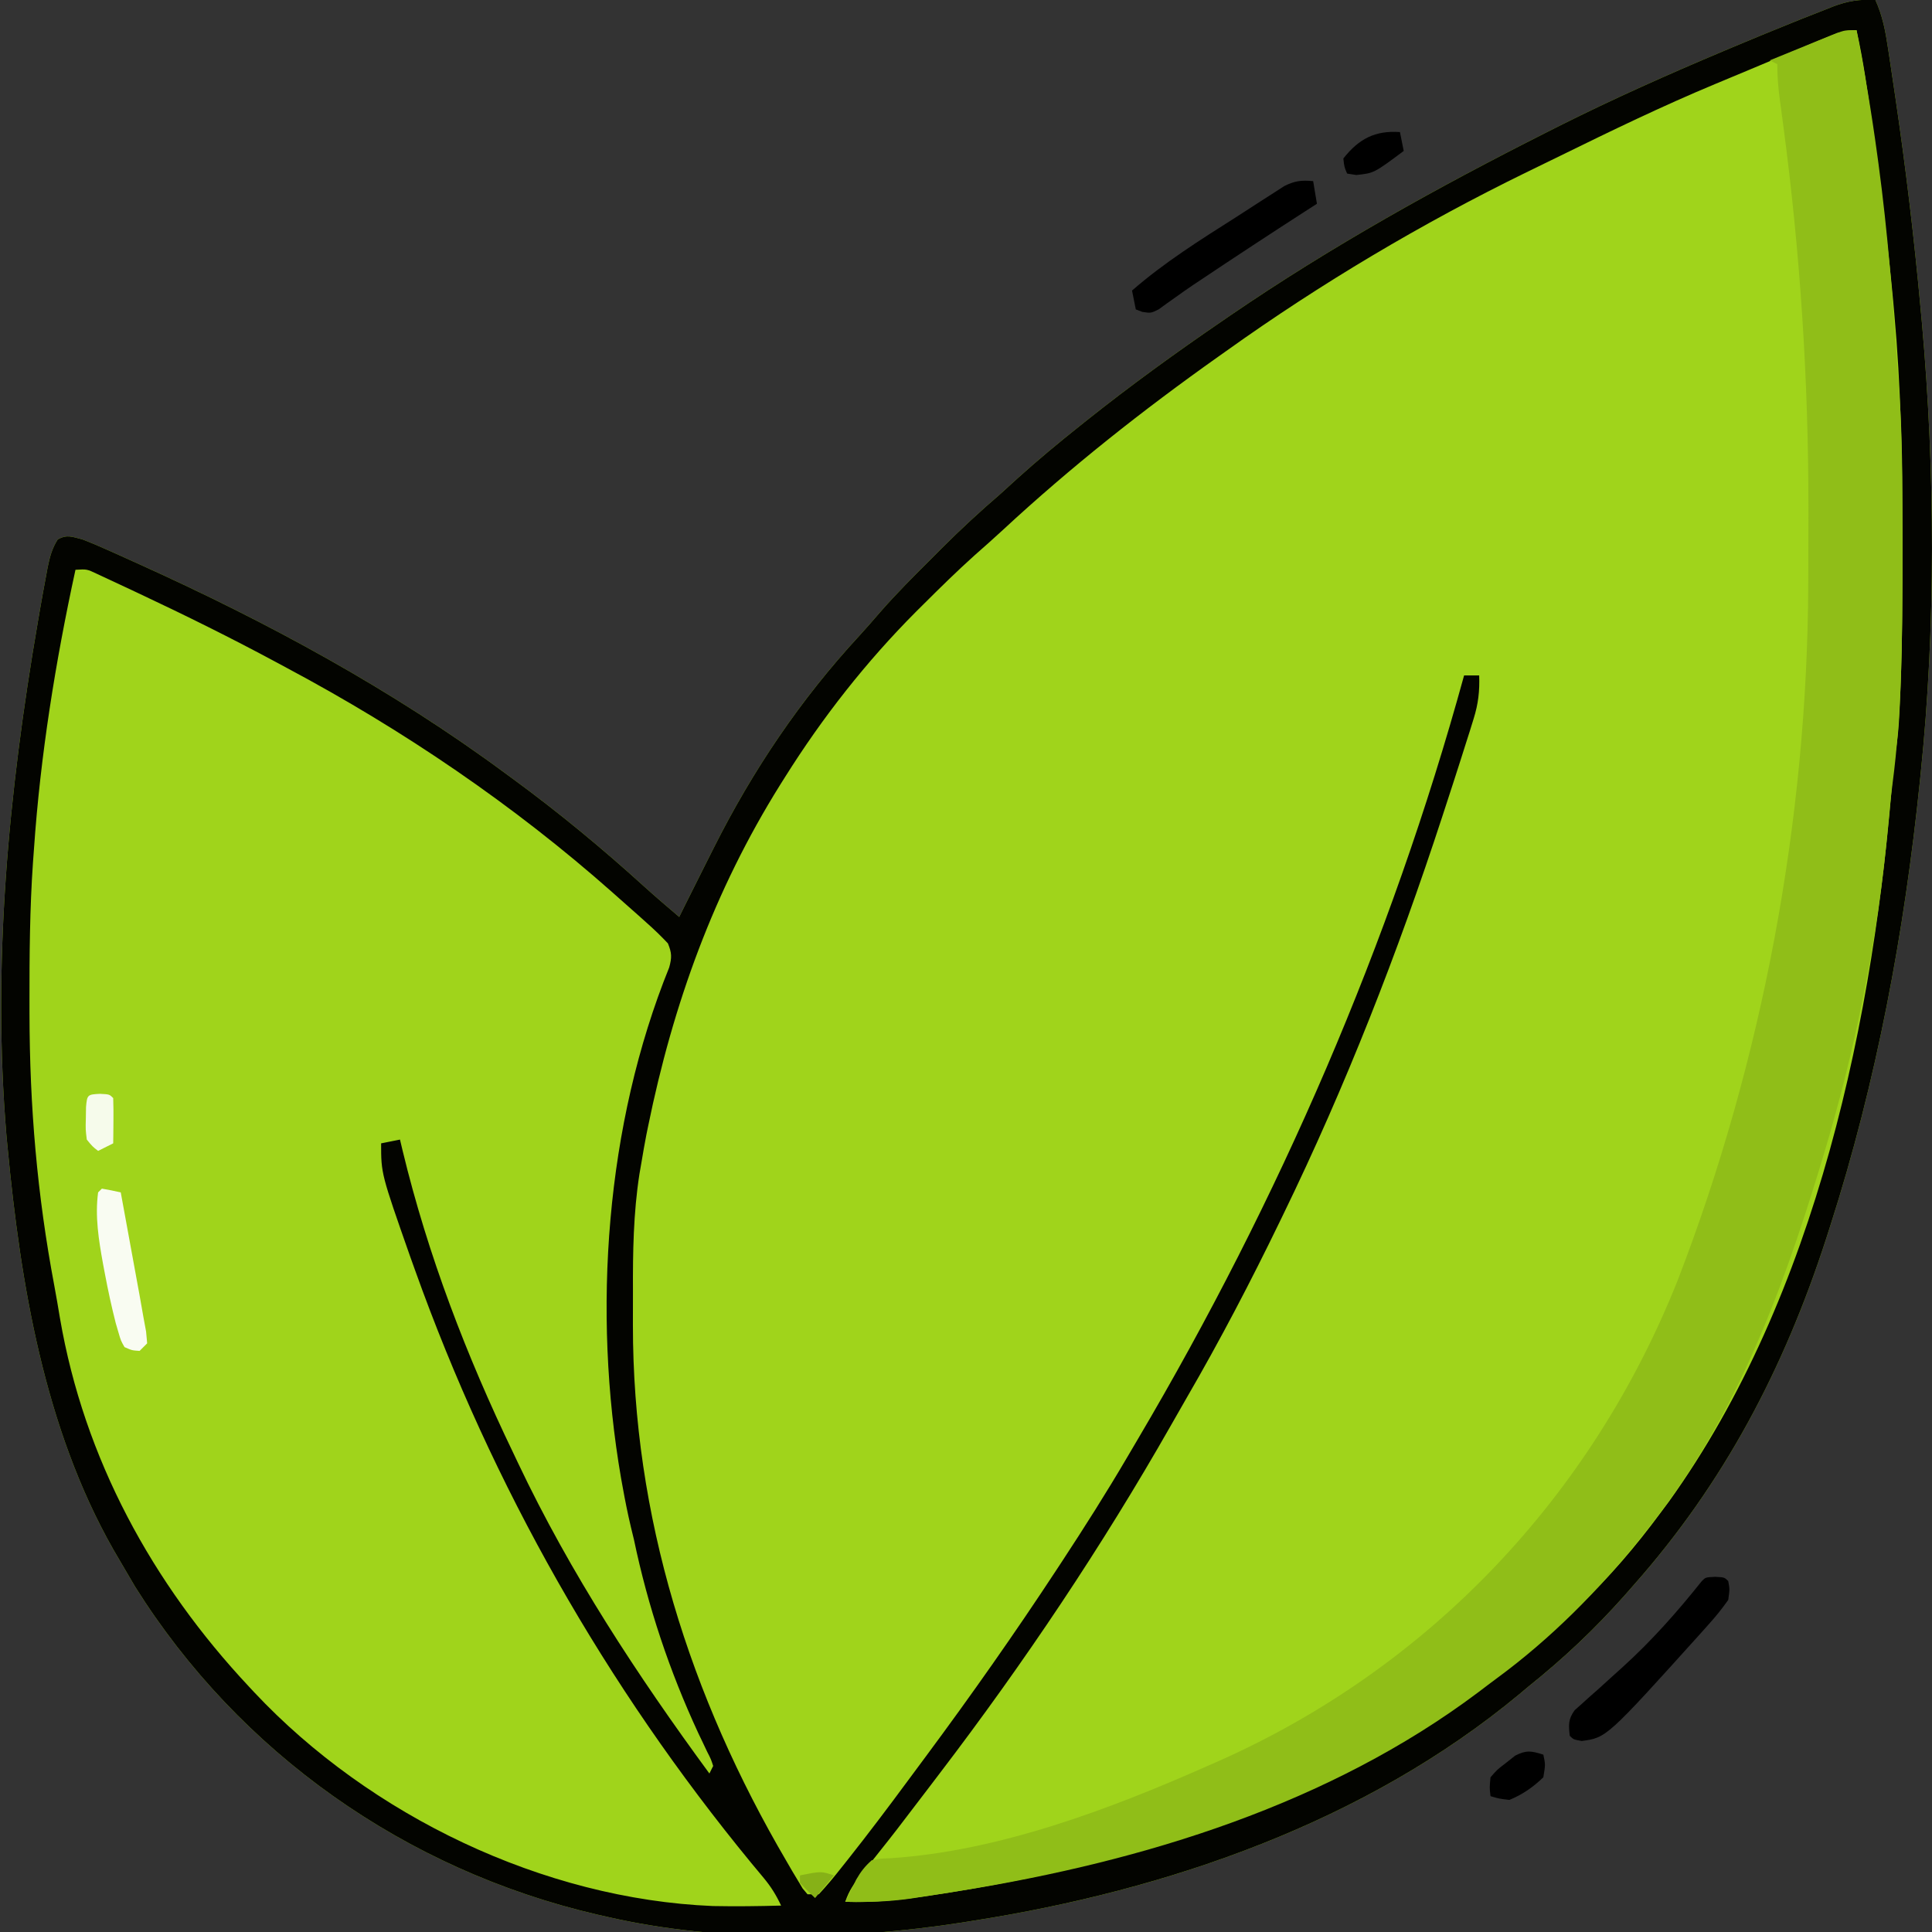
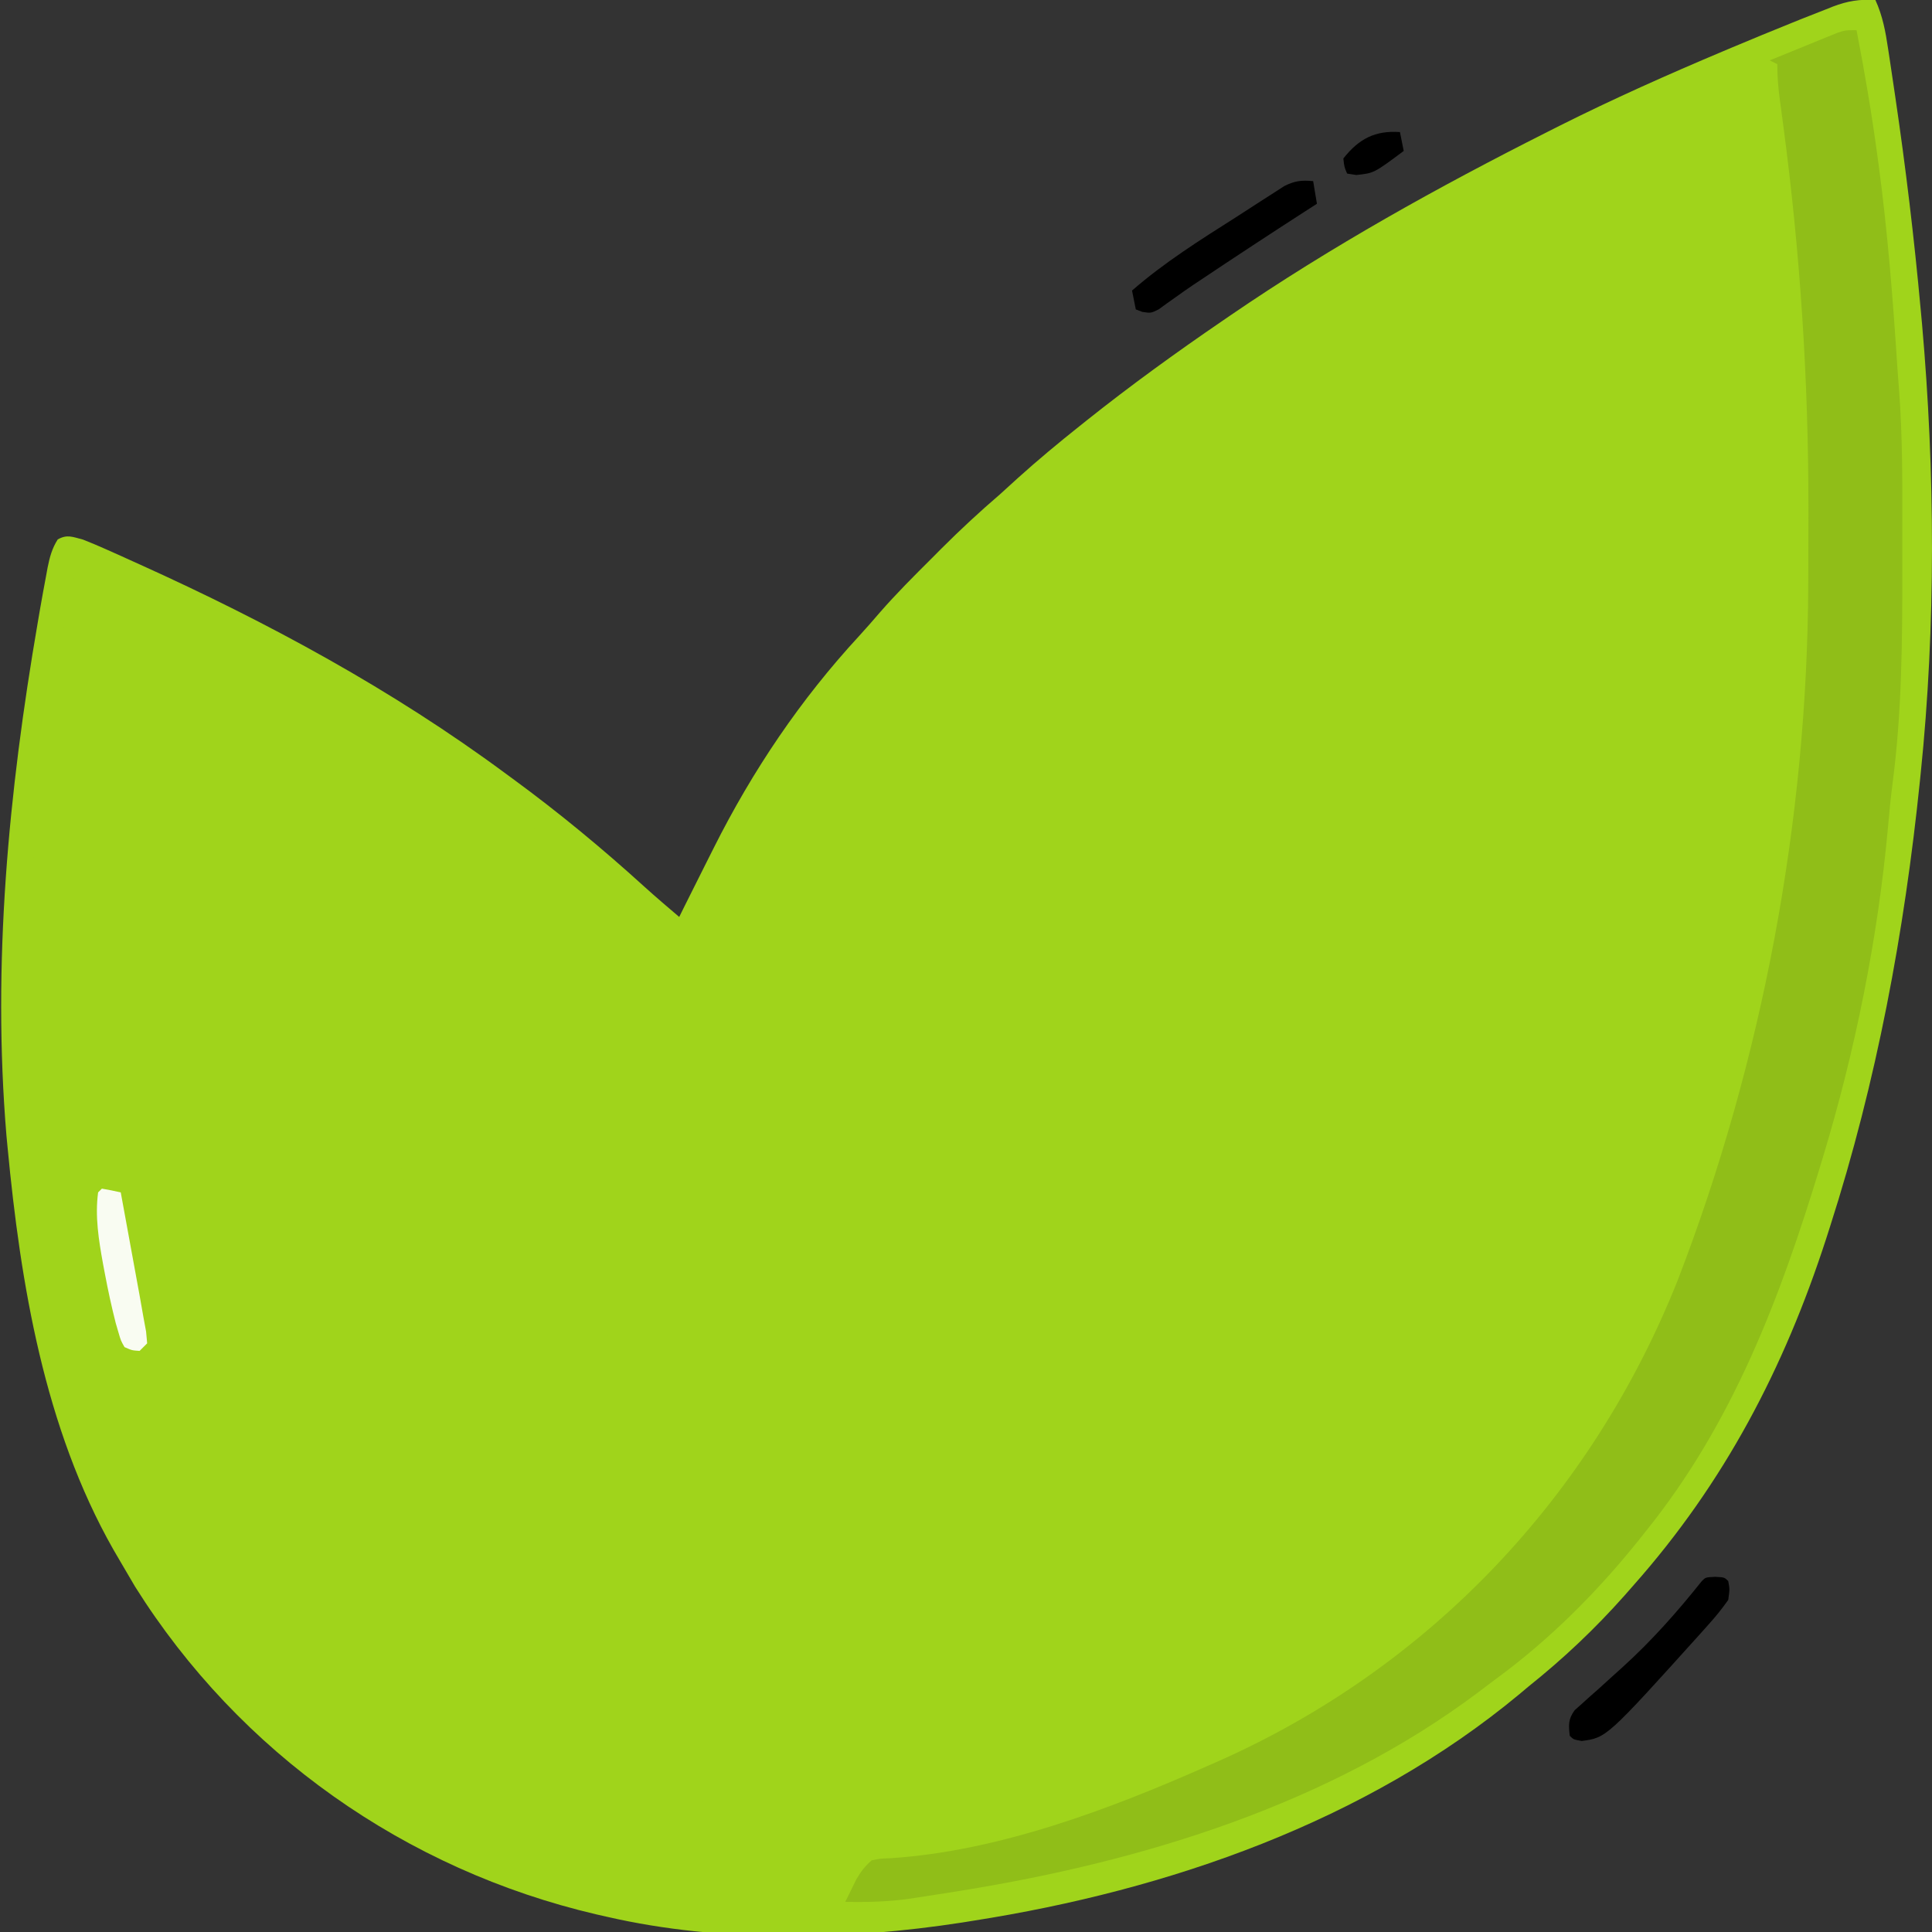
<svg xmlns="http://www.w3.org/2000/svg" version="1.1" width="512" height="512">
  <rect width="100%" height="100%" fill="#333333" stroke="none" />
  <path d="M0 0 C1.92 4.206 2.696 8.399 3.367 12.938 C3.487 13.717 3.606 14.497 3.73 15.301 C4.119 17.866 4.498 20.433 4.875 23 C5.006 23.886 5.138 24.772 5.273 25.685 C8.036 44.406 10.287 63.154 12 82 C12.178 83.913 12.178 83.913 12.359 85.865 C15.827 125.065 16.038 165.847 12 205 C11.902 205.965 11.902 205.965 11.801 206.95 C7.692 247.035 0.329 286.597 -12 325 C-12.353 326.102 -12.706 327.204 -13.07 328.34 C-24.195 362.633 -40.051 392.949 -64 420 C-64.794 420.905 -65.588 421.81 -66.406 422.742 C-74.349 431.691 -82.651 439.529 -92 447 C-92.757 447.636 -93.513 448.271 -94.293 448.926 C-134.994 482.762 -187.372 500.905 -239 509 C-240.025 509.165 -241.05 509.33 -242.105 509.5 C-272.444 514.196 -305.984 514.886 -336 508 C-336.949 507.786 -337.897 507.571 -338.875 507.351 C-389.525 495.531 -433.53 464.557 -461.188 420.5 C-462.473 418.342 -463.744 416.175 -465 414 C-465.656 412.876 -466.312 411.752 -466.988 410.594 C-485.224 378.466 -491.555 340.306 -495 304 C-495.144 302.5 -495.144 302.5 -495.29 300.969 C-499.097 255.436 -494.73 209.853 -487 165 C-486.695 163.218 -486.695 163.218 -486.385 161.401 C-485.881 158.513 -485.357 155.631 -484.812 152.75 C-484.67 151.971 -484.528 151.191 -484.381 150.388 C-483.822 147.632 -483.215 145.339 -481.699 142.953 C-479.192 141.547 -477.751 142.288 -475 143 C-473.007 143.779 -471.036 144.613 -469.082 145.484 C-467.923 146.001 -466.765 146.517 -465.571 147.049 C-464.318 147.615 -463.065 148.182 -461.812 148.75 C-460.852 149.184 -460.852 149.184 -459.872 149.626 C-425.897 164.985 -393.027 182.791 -363 205 C-362.36 205.469 -361.719 205.938 -361.06 206.421 C-348.886 215.344 -337.408 224.834 -326.234 234.984 C-323.206 237.716 -320.111 240.362 -317 243 C-316.539 242.065 -316.077 241.131 -315.602 240.168 C-313.818 236.568 -312.016 232.978 -310.206 229.391 C-309.413 227.818 -308.621 226.243 -307.833 224.667 C-297.526 204.144 -284.864 185.364 -269.266 168.477 C-267.421 166.46 -265.636 164.413 -263.855 162.34 C-259.476 157.322 -254.781 152.635 -250.062 147.938 C-248.78 146.649 -248.78 146.649 -247.471 145.334 C-242.475 140.346 -237.356 135.596 -232 131 C-230.392 129.546 -228.788 128.088 -227.188 126.625 C-221.936 121.898 -216.527 117.4 -211 113 C-210.366 112.493 -209.732 111.987 -209.079 111.465 C-197.384 102.151 -185.344 93.432 -173 85 C-172.339 84.547 -171.679 84.093 -170.998 83.626 C-144.233 65.311 -115.936 49.591 -87 35 C-85.939 34.464 -84.878 33.928 -83.785 33.376 C-69.521 26.221 -55.014 19.754 -40.312 13.562 C-39.517 13.227 -38.722 12.892 -37.903 12.546 C-32.618 10.324 -27.318 8.141 -22 6 C-21.256 5.7 -20.512 5.399 -19.746 5.09 C-17.579 4.223 -15.406 3.372 -13.23 2.527 C-12.588 2.27 -11.946 2.013 -11.284 1.748 C-7.385 0.263 -4.162 -0.258 0 0 Z " fill="#A0D41B" transform="translate(497,0)" />
  <path d="M0 0 C3.987 0.633 7.257 1.885 10.91 3.59 C12.055 4.122 13.199 4.653 14.378 5.201 C15.606 5.779 16.835 6.358 18.062 6.938 C19.334 7.534 20.605 8.13 21.876 8.727 C25.589 10.473 29.295 12.235 33 14 C34.426 14.677 34.426 14.677 35.88 15.367 C50.043 22.13 63.554 29.917 77 38 C77.758 38.454 78.516 38.907 79.297 39.375 C103.395 53.87 125.919 70.862 146.629 89.871 C148.267 91.342 149.945 92.77 151.652 94.16 C152.907 95.195 152.907 95.195 154.188 96.25 C154.944 96.853 155.701 97.457 156.48 98.078 C158 100 158 100 157.91 102.207 C157.61 103.129 157.309 104.05 157 105 C156.809 105.602 156.618 106.204 156.421 106.825 C155.966 108.244 155.503 109.66 155.033 111.074 C151.541 121.617 148.781 132.233 146.583 143.118 C146.202 145.004 145.807 146.888 145.397 148.769 C138.475 181.155 140.224 216.56 146 249 C146.139 249.841 146.278 250.683 146.421 251.549 C149.84 271.885 157.413 292.736 166.395 311.238 C167.312 313.136 168.164 315.065 169 317 C168.67 317.66 168.34 318.32 168 319 C140.059 281.258 116.844 240.892 100 197 C99.621 196.023 99.242 195.046 98.852 194.04 C86 160.707 86 160.707 86 151 C84.35 151.33 82.7 151.66 81 152 C89.584 220.029 137.021 292.635 179.906 343.461 C180.373 344.015 180.84 344.569 181.322 345.139 C182.608 346.656 183.903 348.164 185.199 349.672 C187 352 187 352 187 354 C155.371 355.197 125.279 348.104 97 334 C96.365 333.685 95.73 333.371 95.076 333.046 C79.011 324.99 65.067 314.25 52 302 C51.259 301.31 51.259 301.31 50.504 300.607 C6.503 259.308 -9.94 197.731 -12 139 C-12.625 113.971 -12.556 88.922 -10 64 C-9.852 62.348 -9.706 60.696 -9.562 59.043 C-7.755 39.172 -4.098 19.511 0 0 Z " fill="#A0D41B" transform="translate(20,151)" />
-   <path d="M0 0 C1.92 4.206 2.696 8.399 3.367 12.938 C3.487 13.717 3.606 14.497 3.73 15.301 C4.119 17.866 4.498 20.433 4.875 23 C5.006 23.886 5.138 24.772 5.273 25.685 C8.036 44.406 10.287 63.154 12 82 C12.178 83.913 12.178 83.913 12.359 85.865 C15.827 125.065 16.038 165.847 12 205 C11.902 205.965 11.902 205.965 11.801 206.95 C7.692 247.035 0.329 286.597 -12 325 C-12.353 326.102 -12.706 327.204 -13.07 328.34 C-24.195 362.633 -40.051 392.949 -64 420 C-64.794 420.905 -65.588 421.81 -66.406 422.742 C-74.349 431.691 -82.651 439.529 -92 447 C-92.757 447.636 -93.513 448.271 -94.293 448.926 C-134.994 482.762 -187.372 500.905 -239 509 C-240.025 509.165 -241.05 509.33 -242.105 509.5 C-272.444 514.196 -305.984 514.886 -336 508 C-336.949 507.786 -337.897 507.571 -338.875 507.351 C-389.525 495.531 -433.53 464.557 -461.188 420.5 C-462.473 418.342 -463.744 416.175 -465 414 C-465.656 412.876 -466.312 411.752 -466.988 410.594 C-485.224 378.466 -491.555 340.306 -495 304 C-495.144 302.5 -495.144 302.5 -495.29 300.969 C-499.097 255.436 -494.73 209.853 -487 165 C-486.695 163.218 -486.695 163.218 -486.385 161.401 C-485.881 158.513 -485.357 155.631 -484.812 152.75 C-484.67 151.971 -484.528 151.191 -484.381 150.388 C-483.822 147.632 -483.215 145.339 -481.699 142.953 C-479.192 141.547 -477.751 142.288 -475 143 C-473.007 143.779 -471.036 144.613 -469.082 145.484 C-467.923 146.001 -466.765 146.517 -465.571 147.049 C-464.318 147.615 -463.065 148.182 -461.812 148.75 C-460.852 149.184 -460.852 149.184 -459.872 149.626 C-425.897 164.985 -393.027 182.791 -363 205 C-362.36 205.469 -361.719 205.938 -361.06 206.421 C-348.886 215.344 -337.408 224.834 -326.234 234.984 C-323.206 237.716 -320.111 240.362 -317 243 C-316.539 242.065 -316.077 241.131 -315.602 240.168 C-313.818 236.568 -312.016 232.978 -310.206 229.391 C-309.413 227.818 -308.621 226.243 -307.833 224.667 C-297.526 204.144 -284.864 185.364 -269.266 168.477 C-267.421 166.46 -265.636 164.413 -263.855 162.34 C-259.476 157.322 -254.781 152.635 -250.062 147.938 C-248.78 146.649 -248.78 146.649 -247.471 145.334 C-242.475 140.346 -237.356 135.596 -232 131 C-230.392 129.546 -228.788 128.088 -227.188 126.625 C-221.936 121.898 -216.527 117.4 -211 113 C-210.366 112.493 -209.732 111.987 -209.079 111.465 C-197.384 102.151 -185.344 93.432 -173 85 C-172.339 84.547 -171.679 84.093 -170.998 83.626 C-144.233 65.311 -115.936 49.591 -87 35 C-85.939 34.464 -84.878 33.928 -83.785 33.376 C-69.521 26.221 -55.014 19.754 -40.312 13.562 C-39.517 13.227 -38.722 12.892 -37.903 12.546 C-32.618 10.324 -27.318 8.141 -22 6 C-21.256 5.7 -20.512 5.399 -19.746 5.09 C-17.579 4.223 -15.406 3.372 -13.23 2.527 C-12.588 2.27 -11.946 2.013 -11.284 1.748 C-7.385 0.263 -4.162 -0.258 0 0 Z M-13.898 10.309 C-15.089 10.803 -16.279 11.298 -17.506 11.808 C-18.796 12.351 -20.085 12.894 -21.375 13.438 C-22.704 13.994 -24.032 14.55 -25.361 15.106 C-28.021 16.22 -30.678 17.337 -33.335 18.458 C-36.409 19.751 -39.488 21.033 -42.57 22.309 C-56.516 28.125 -70.088 34.697 -83.646 41.354 C-86.59 42.799 -89.538 44.233 -92.488 45.664 C-120.155 59.179 -146.951 75.093 -172 93 C-172.7 93.495 -173.399 93.991 -174.12 94.501 C-194.133 108.675 -213.233 123.764 -231.219 140.438 C-233.7 142.724 -236.217 144.959 -238.75 147.188 C-243.372 151.338 -247.788 155.68 -252.188 160.062 C-252.853 160.723 -253.518 161.384 -254.204 162.065 C-267.444 175.347 -279.042 190.123 -289 206 C-289.606 206.961 -289.606 206.961 -290.225 207.942 C-307.794 236.061 -318.65 266.131 -325.25 298.5 C-325.401 299.239 -325.552 299.978 -325.708 300.74 C-326.177 303.155 -326.596 305.574 -327 308 C-327.18 309.039 -327.359 310.077 -327.544 311.147 C-329.153 321.551 -329.306 331.805 -329.261 342.314 C-329.25 345.232 -329.261 348.149 -329.273 351.066 C-329.315 401.871 -314.151 449.594 -288.562 493.25 C-287.8 494.566 -287.8 494.566 -287.022 495.908 C-286.541 496.707 -286.061 497.505 -285.566 498.328 C-285.143 499.039 -284.72 499.749 -284.283 500.481 C-283.86 500.983 -283.436 501.484 -283 502 C-282.01 502 -281.02 502 -280 502 C-277.889 499.716 -275.973 497.443 -274.062 495 C-273.198 493.914 -273.198 493.914 -272.316 492.806 C-266.941 486.014 -261.723 479.106 -256.579 472.138 C-254.91 469.878 -253.234 467.622 -251.559 465.367 C-239.578 449.213 -228.04 432.811 -217 416 C-216.521 415.272 -216.043 414.545 -215.55 413.795 C-209.607 404.744 -203.815 395.621 -198.337 386.28 C-197.375 384.639 -196.408 382.999 -195.44 381.36 C-158 317.912 -128.538 250.113 -109 179 C-107.68 179 -106.36 179 -105 179 C-104.855 183.165 -105.237 186.516 -106.477 190.488 C-106.81 191.565 -107.143 192.642 -107.487 193.752 C-107.862 194.927 -108.238 196.102 -108.625 197.312 C-109.023 198.569 -109.42 199.825 -109.83 201.119 C-111.198 205.42 -112.597 209.71 -114 214 C-114.254 214.779 -114.508 215.558 -114.77 216.361 C-126.601 252.579 -140.329 287.732 -157 322 C-157.29 322.599 -157.58 323.197 -157.879 323.814 C-165.553 339.651 -173.662 355.176 -182.495 370.399 C-183.919 372.861 -185.328 375.331 -186.73 377.805 C-204.97 409.853 -225.632 440.685 -248 470 C-249.02 471.341 -250.039 472.682 -251.059 474.023 C-259.9 485.632 -259.9 485.632 -264.242 491.094 C-264.75 491.733 -265.257 492.372 -265.78 493.03 C-266.736 494.231 -267.697 495.428 -268.662 496.623 C-270.627 499.087 -271.993 500.98 -273 504 C-265.302 504.262 -257.976 503.487 -250.375 502.312 C-249.2 502.134 -248.025 501.955 -246.814 501.771 C-228.629 498.929 -210.707 495.017 -193 490 C-191.146 489.486 -191.146 489.486 -189.254 488.961 C-148.232 476.893 -110.894 456.573 -80 427 C-79.503 426.53 -79.005 426.06 -78.493 425.575 C-70.492 417.984 -63.553 409.864 -57 401 C-56.252 399.997 -55.505 398.994 -54.734 397.961 C-15.512 343.36 -0.202 269.425 4.75 203.443 C5 201 5 201 5.492 198.333 C6.177 193.84 6.365 189.374 6.551 184.836 C6.593 183.833 6.634 182.829 6.678 181.795 C7.152 169.408 7.198 157.02 7.188 144.625 C7.187 143.4 7.187 142.176 7.187 140.914 C7.167 121.532 6.746 102.312 5 83 C4.898 81.855 4.796 80.711 4.691 79.531 C3.332 64.766 1.402 50.07 -0.562 35.375 C-0.668 34.579 -0.774 33.784 -0.883 32.964 C-2.004 24.591 -3.159 16.252 -5 8 C-8.544 8 -10.629 8.942 -13.898 10.309 Z M-477 151 C-482.287 175.308 -486.295 200.17 -488 225 C-488.086 226.17 -488.172 227.34 -488.261 228.545 C-489.114 240.859 -489.202 253.16 -489.188 265.5 C-489.187 266.563 -489.186 267.627 -489.185 268.722 C-489.138 293.275 -487.164 316.553 -482.608 340.724 C-482.074 343.601 -481.579 346.48 -481.102 349.367 C-474.712 386.575 -456.634 419.657 -431 447 C-430.54 447.494 -430.081 447.987 -429.607 448.496 C-398.982 481.124 -353.053 503.27 -308.08 505.12 C-302.049 505.24 -296.029 505.163 -290 505 C-291.282 502.254 -292.676 499.994 -294.617 497.672 C-295.394 496.733 -295.394 496.733 -296.187 495.774 C-296.744 495.106 -297.301 494.438 -297.875 493.75 C-336.514 446.734 -366.502 393.897 -387 336.625 C-387.445 335.385 -387.89 334.144 -388.348 332.866 C-396 311.051 -396 311.051 -396 303 C-394.35 302.67 -392.7 302.34 -391 302 C-390.769 302.969 -390.539 303.939 -390.301 304.938 C-383.589 332.728 -373.391 359.264 -361 385 C-360.571 385.905 -360.143 386.81 -359.701 387.742 C-345.806 417.018 -328.132 443.923 -309 470 C-308.67 469.34 -308.34 468.68 -308 468 C-308.579 466.21 -308.579 466.21 -309.59 464.238 C-309.958 463.461 -310.327 462.683 -310.706 461.882 C-311.113 461.034 -311.519 460.186 -311.938 459.312 C-319.599 442.785 -325.272 425.818 -329 408 C-329.263 406.918 -329.526 405.837 -329.797 404.723 C-330.642 401.165 -331.357 397.598 -332 394 C-332.207 392.861 -332.207 392.861 -332.419 391.699 C-340.031 347.504 -336.526 298.056 -319.656 256.386 C-318.926 253.73 -318.96 252.528 -320 250 C-321.849 248.042 -323.676 246.276 -325.688 244.5 C-326.27 243.976 -326.852 243.452 -327.452 242.912 C-329.292 241.264 -331.145 239.631 -333 238 C-333.565 237.499 -334.13 236.997 -334.711 236.481 C-360.87 213.31 -390.186 193.42 -421 177 C-421.835 176.55 -422.67 176.1 -423.53 175.636 C-435.597 169.138 -447.847 163.075 -460.25 157.25 C-460.916 156.936 -461.581 156.621 -462.267 156.297 C-464.159 155.405 -466.055 154.521 -467.953 153.641 C-469.595 152.875 -469.595 152.875 -471.271 152.095 C-473.974 150.814 -473.974 150.814 -477 151 Z " fill="#030400" transform="translate(497,0)" />
  <path d="M0 0 C2.152 10.983 3.996 21.972 5.5 33.062 C5.606 33.841 5.713 34.62 5.822 35.422 C8.27 53.524 9.68 71.69 10.859 89.914 C10.99 91.85 11.141 93.785 11.294 95.72 C12.194 107.763 12.151 119.799 12.13 131.869 C12.125 135.531 12.13 139.192 12.137 142.854 C12.143 161.878 12.021 180.903 9.527 199.789 C9.038 203.545 8.686 207.305 8.35 211.077 C5.665 240.7 -0.364 270.55 -9 299 C-9.2 299.658 -9.399 300.316 -9.605 300.995 C-20.241 335.962 -32.779 369.24 -56 398 C-56.441 398.556 -56.883 399.111 -57.337 399.684 C-68.407 413.561 -81.002 426.235 -95.313 436.757 C-96.971 437.979 -98.609 439.224 -100.246 440.473 C-139.753 470.128 -188.845 485.216 -237 493 C-238.005 493.164 -239.011 493.327 -240.047 493.496 C-242.883 493.95 -245.722 494.387 -248.562 494.812 C-249.377 494.937 -250.191 495.061 -251.03 495.189 C-256.71 495.989 -262.268 496.129 -268 496 C-267.533 495.068 -267.533 495.068 -267.056 494.118 C-266.393 492.788 -265.739 491.454 -265.098 490.113 C-263.9 488.031 -262.802 486.603 -261 485 C-258.73 484.546 -258.73 484.546 -256.082 484.449 C-227.494 482.617 -197.99 471.515 -172 460 C-170.857 459.5 -170.857 459.5 -169.691 458.989 C-113.213 434.089 -70.135 388.463 -47.406 331.32 C-24.894 273.025 -13.008 209.229 -12.797 146.75 C-12.79 145.335 -12.783 143.92 -12.776 142.505 C-12.756 138.003 -12.751 133.502 -12.75 129 C-12.75 128.231 -12.749 127.462 -12.749 126.67 C-12.738 92.598 -14.899 59.313 -19.374 25.532 C-19.481 24.72 -19.589 23.909 -19.7 23.072 C-19.902 21.558 -20.106 20.044 -20.314 18.531 C-20.748 15.303 -21 12.267 -21 9 C-21.99 8.505 -21.99 8.505 -23 8 C-19.733 6.658 -16.461 5.328 -13.188 4 C-12.259 3.618 -11.33 3.237 -10.373 2.844 C-9.48 2.483 -8.588 2.122 -7.668 1.75 C-6.846 1.415 -6.024 1.08 -5.177 0.734 C-3 0 -3 0 0 0 Z " fill="#90BE18" transform="translate(492,8)" />
  <path d="M0 0 C2.5 0.125 2.5 0.125 3.5 1.125 C3.902 3.266 3.902 3.266 3.5 6.125 C1.767 8.572 0.07 10.674 -1.938 12.875 C-2.509 13.517 -3.08 14.159 -3.668 14.82 C-28.735 42.623 -28.735 42.623 -35.312 43.5 C-37.5 43.125 -37.5 43.125 -38.5 42.125 C-38.817 39.255 -38.927 37.708 -37.19 35.339 C-36.583 34.801 -35.977 34.262 -35.352 33.707 C-34.681 33.098 -34.01 32.488 -33.319 31.86 C-32.595 31.226 -31.871 30.591 -31.125 29.938 C-29.646 28.596 -28.168 27.254 -26.691 25.91 C-25.97 25.261 -25.248 24.611 -24.504 23.942 C-16.762 16.923 -10.009 9.294 -3.5 1.125 C-2.5 0.125 -2.5 0.125 0 0 Z " fill="#000000" transform="translate(454.5,417.875)" />
  <path d="M0 0 C0.495 2.97 0.495 2.97 1 6 C-0.018 6.655 -1.037 7.31 -2.086 7.984 C-11.372 13.968 -20.6 20.032 -29.781 26.176 C-30.467 26.63 -31.153 27.085 -31.859 27.553 C-33.387 28.586 -34.895 29.646 -36.391 30.724 C-37.18 31.283 -37.968 31.842 -38.781 32.418 C-39.493 32.935 -40.206 33.452 -40.939 33.985 C-43 35 -43 35 -45.264 34.661 C-46.123 34.334 -46.123 34.334 -47 34 C-47.33 32.35 -47.66 30.7 -48 29 C-39.449 21.552 -29.947 15.589 -20.396 9.526 C-18.251 8.16 -16.12 6.777 -13.992 5.387 C-12.85 4.653 -11.706 3.92 -10.562 3.188 C-9.11 2.25 -9.11 2.25 -7.629 1.293 C-4.815 -0.091 -3.091 -0.286 0 0 Z " fill="#000000" transform="translate(348,48)" />
  <path d="M0 0 C1.675 0.286 3.344 0.618 5 1 C5.838 5.571 6.674 10.143 7.509 14.715 C7.792 16.267 8.076 17.82 8.361 19.373 C8.772 21.614 9.181 23.856 9.59 26.098 C9.716 26.783 9.842 27.469 9.972 28.176 C10.325 30.115 10.663 32.058 11 34 C11.235 35.277 11.471 36.553 11.713 37.869 C11.808 38.902 11.902 39.935 12 41 C11.34 41.66 10.68 42.32 10 43 C7.976 42.87 7.976 42.87 6 42 C5.03 40.298 5.03 40.298 4.387 38.086 C4.149 37.271 3.911 36.456 3.666 35.616 C2.57 31.309 1.631 26.993 0.812 22.625 C0.639 21.707 0.465 20.789 0.286 19.843 C-0.839 13.606 -1.856 7.341 -1 1 C-0.67 0.67 -0.34 0.34 0 0 Z " fill="#F9FCF2" transform="translate(27,315)" />
-   <path d="M0 0 C0.562 2.625 0.562 2.625 0 6 C-2.682 8.596 -5.542 10.587 -9 12 C-11.801 11.66 -11.801 11.66 -14 11 C-14.262 8.742 -14.262 8.742 -14 6 C-12.207 3.945 -12.207 3.945 -9.812 2.125 C-9.035 1.509 -8.258 0.893 -7.457 0.258 C-4.475 -1.269 -3.134 -0.991 0 0 Z " fill="#000000" transform="translate(409,465)" />
  <path d="M0 0 C0.33 1.65 0.66 3.3 1 5 C-6.877 10.882 -6.877 10.882 -11.562 11.375 C-12.367 11.251 -13.171 11.127 -14 11 C-14.75 9.25 -14.75 9.25 -15 7 C-10.898 1.794 -6.599 -0.46 0 0 Z " fill="#000000" transform="translate(371,35)" />
-   <path d="M0 0 C2.5 0.125 2.5 0.125 3.5 1.125 C3.572 3.145 3.584 5.167 3.562 7.188 C3.553 8.292 3.544 9.397 3.535 10.535 C3.524 11.39 3.512 12.244 3.5 13.125 C1.52 14.115 1.52 14.115 -0.5 15.125 C-1.984 13.977 -1.984 13.977 -3.5 12.125 C-3.828 9.461 -3.828 9.461 -3.75 6.5 C-3.735 5.518 -3.719 4.535 -3.703 3.523 C-3.425 0.238 -3.306 0.165 0 0 Z " fill="#F6FBEB" transform="translate(26.5,289.875)" />
-   <path d="M0 0 C-1.65 1.98 -3.3 3.96 -5 6 C-6.376 4.71 -7.708 3.373 -9 2 C-9 1.34 -9 0.68 -9 0 C-3.375 -1.125 -3.375 -1.125 0 0 Z " fill="#86B117" transform="translate(221,497)" />
</svg>